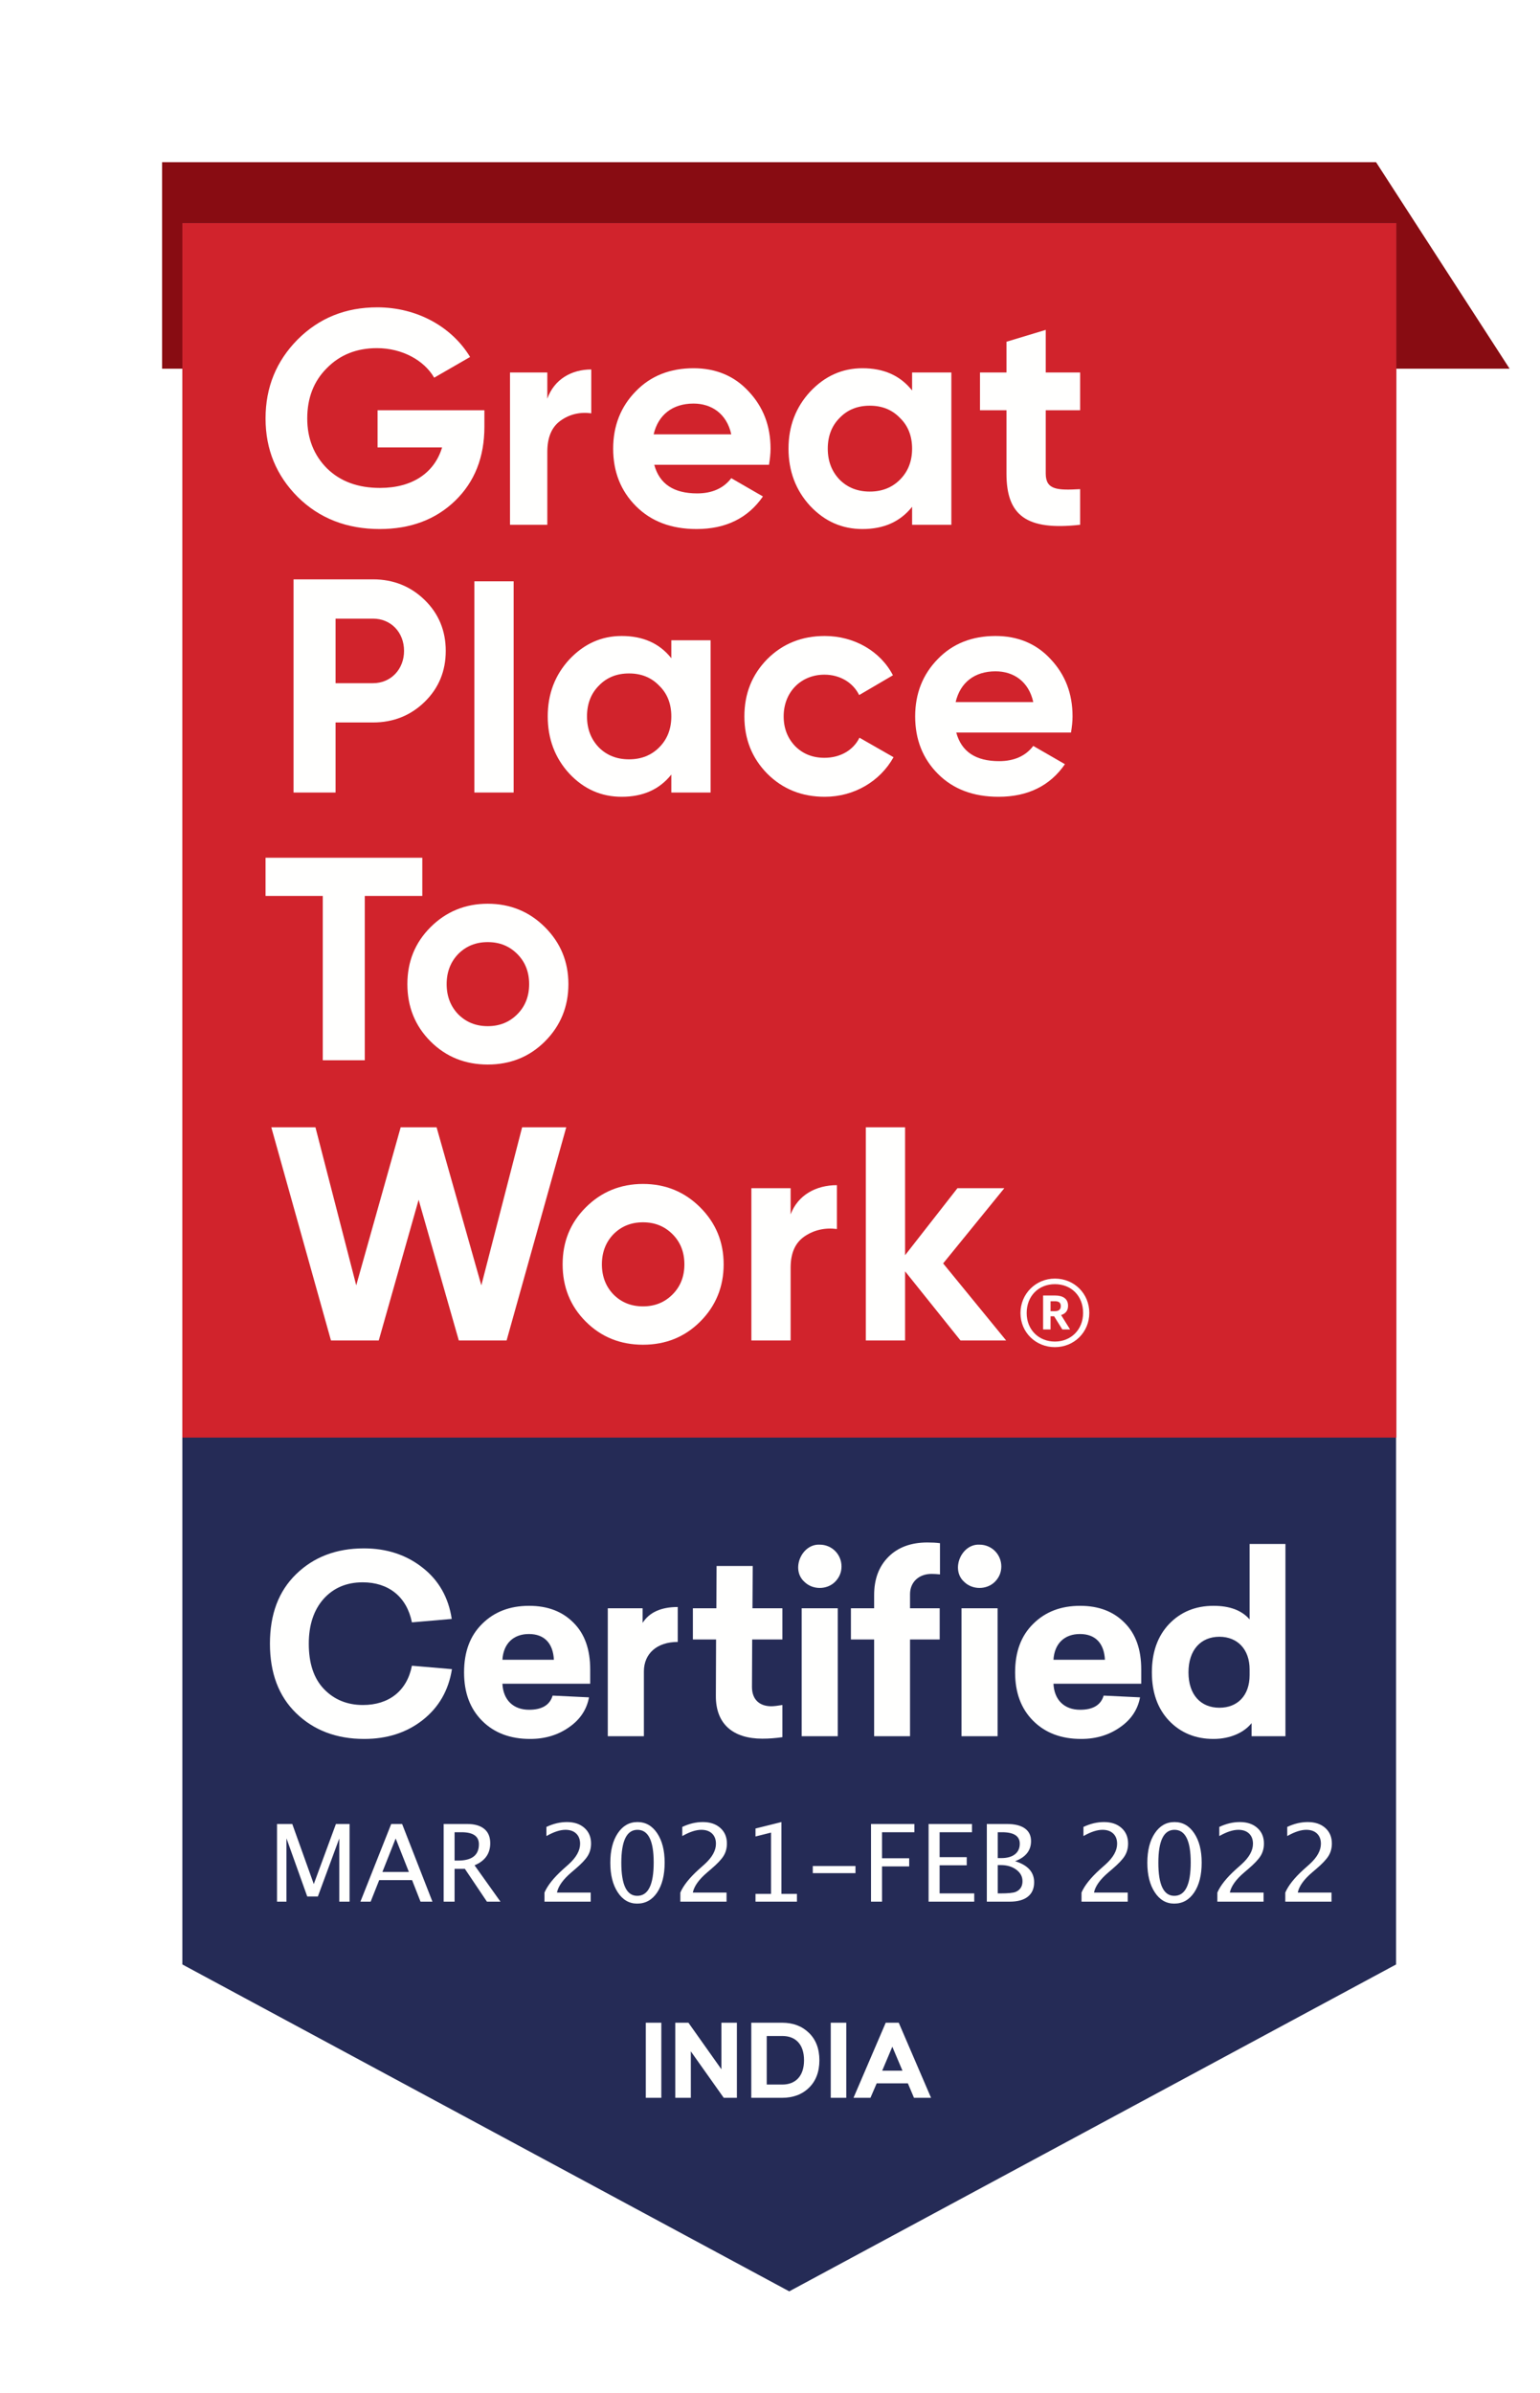
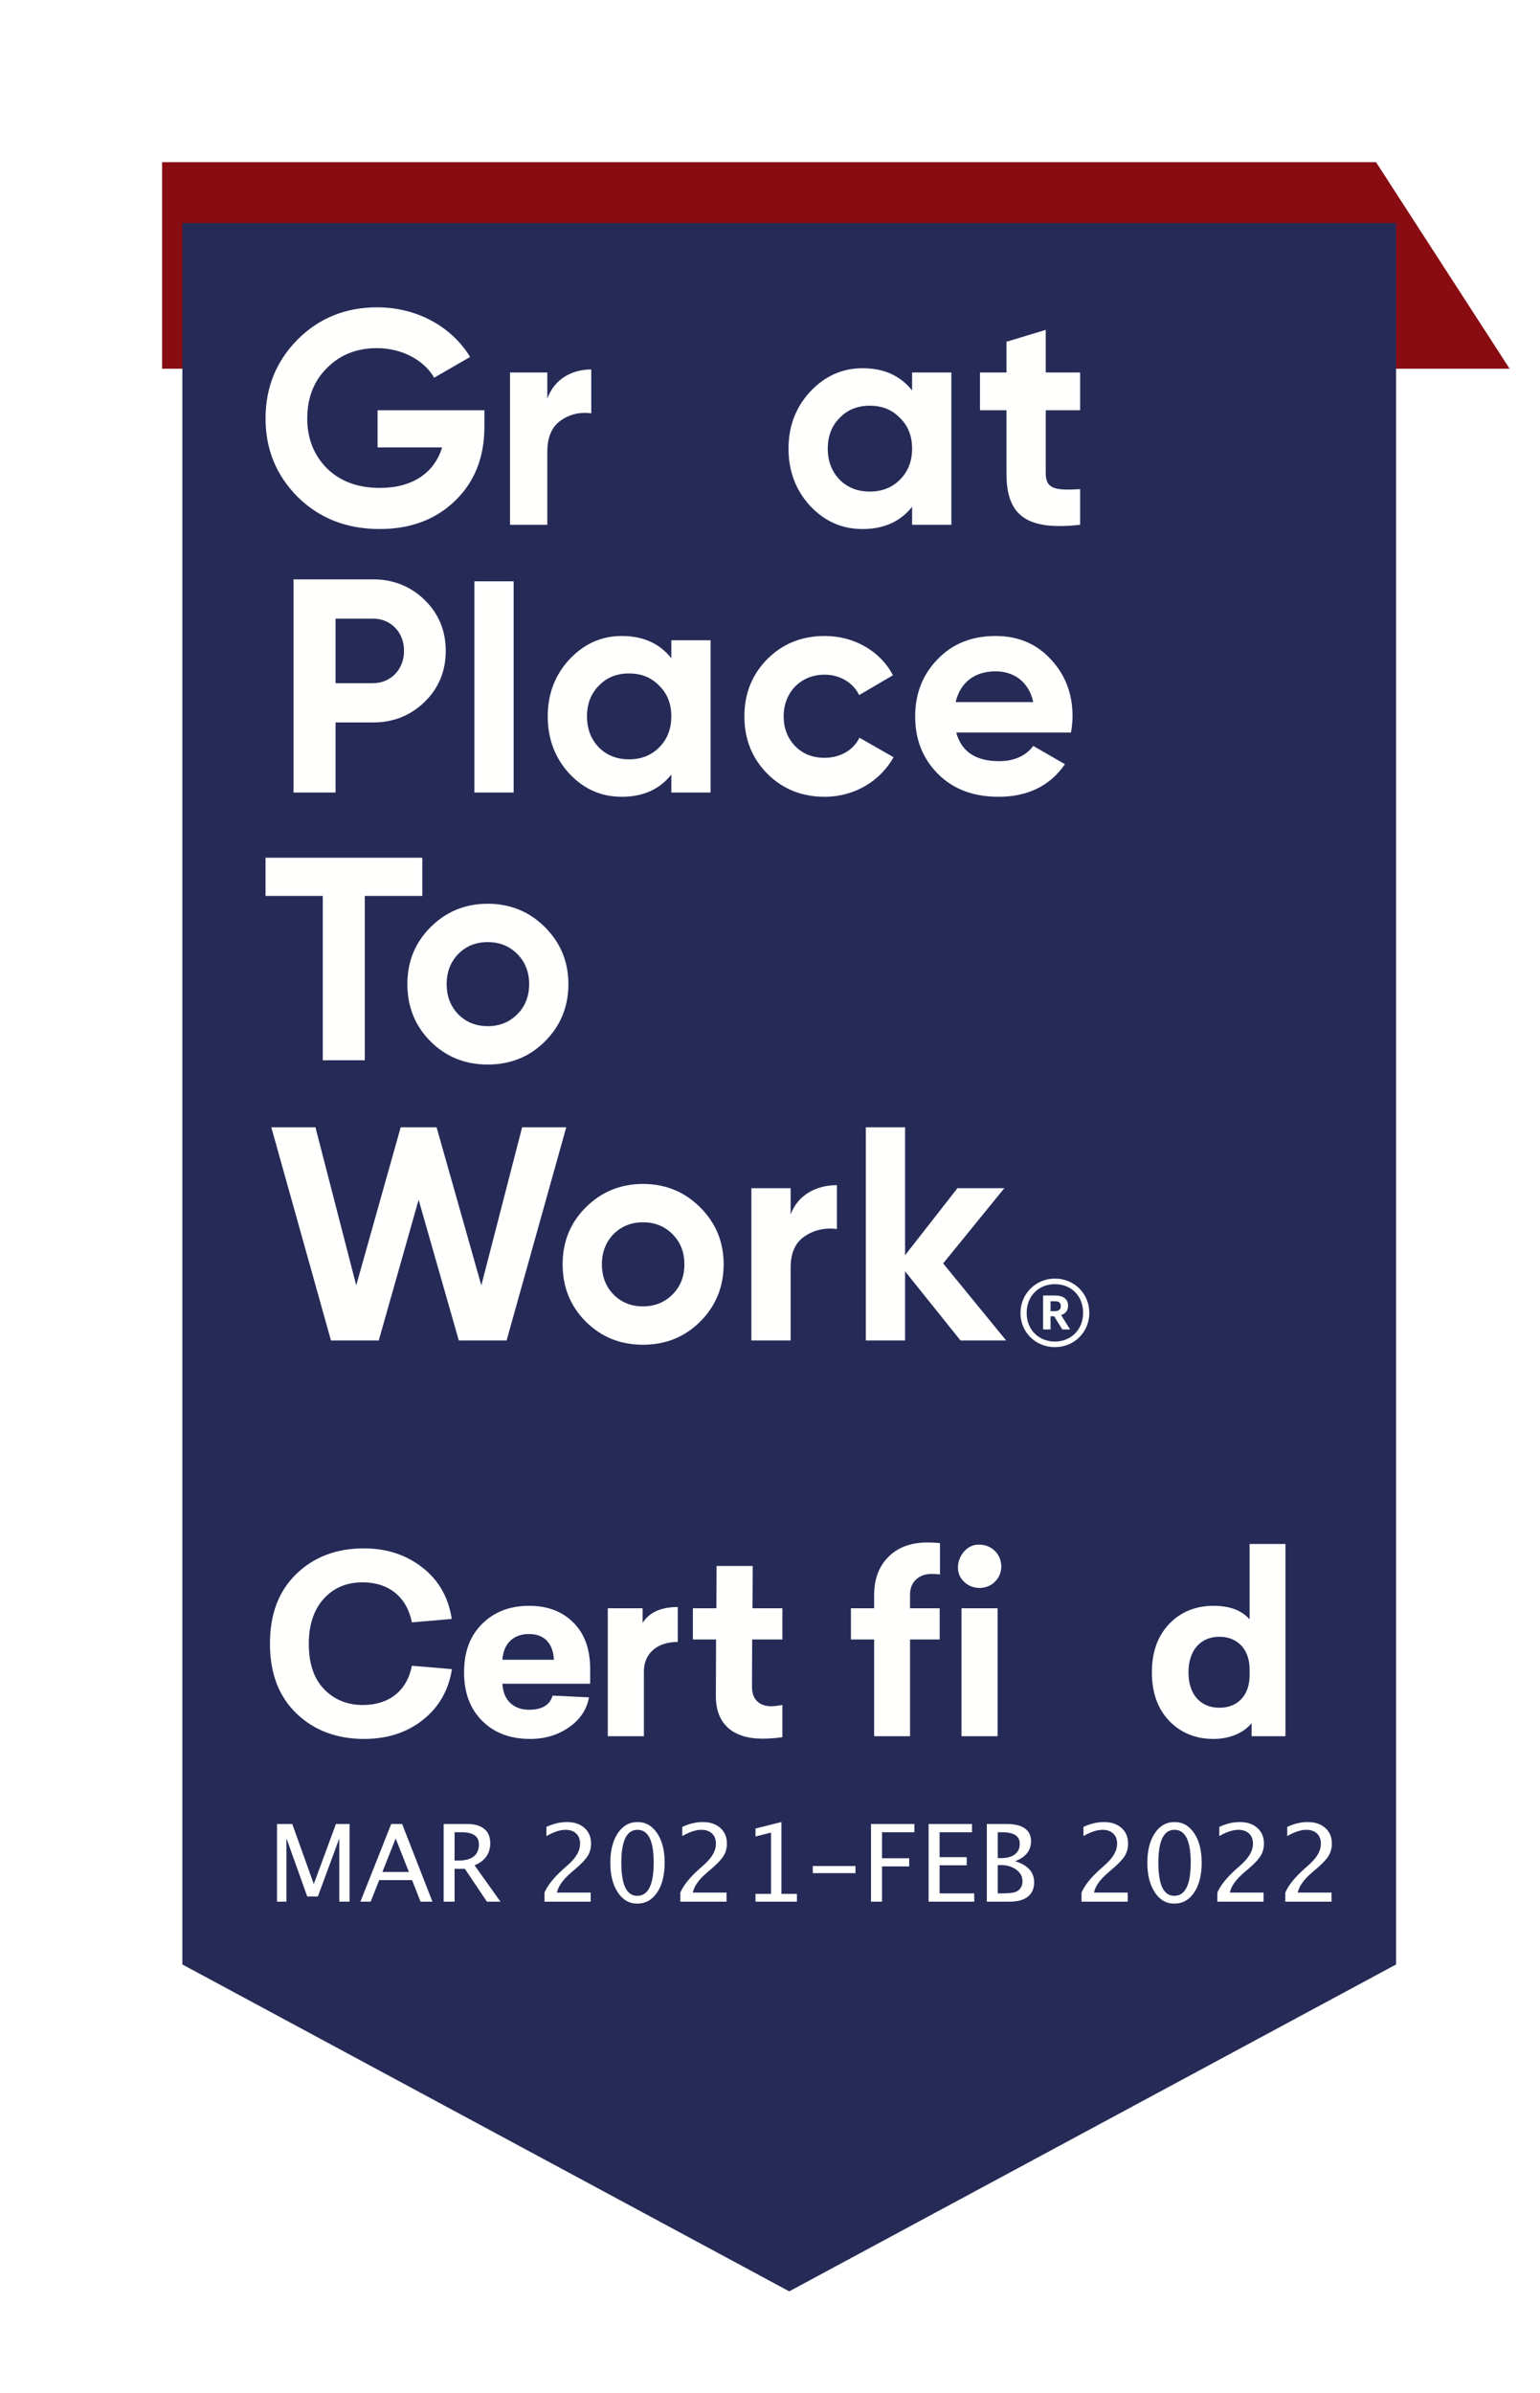
<svg xmlns="http://www.w3.org/2000/svg" width="152px" height="236px" viewBox="0 0 152 236" version="1.1">
  <title>B45F5565-9226-4A45-8983-313164C3A73C</title>
  <defs>
    <filter x="-17.9%" y="-10.5%" width="135.9%" height="121.1%" filterUnits="objectBoundingBox" id="filter-1">
      <feOffset dx="2" dy="6" in="SourceAlpha" result="shadowOffsetOuter1" />
      <feGaussianBlur stdDeviation="2.5" in="shadowOffsetOuter1" result="shadowBlurOuter1" />
      <feColorMatrix values="0 0 0 0 0   0 0 0 0 0   0 0 0 0 0  0 0 0 0.287 0" type="matrix" in="shadowBlurOuter1" result="shadowMatrixOuter1" />
      <feMerge>
        <feMergeNode in="shadowMatrixOuter1" />
        <feMergeNode in="SourceGraphic" />
      </feMerge>
    </filter>
  </defs>
  <g id="Version-3" stroke="none" stroke-width="1" fill="none" fill-rule="evenodd">
    <g id="Homepage---Font-Change_v4" transform="translate(-477, -564)">
      <g id="GPTW-Banner" transform="translate(493, 580)">
        <polygon id="Path-2" fill="#880C12" points="0 20.365 133 20.365 119.82 0 0 0" />
        <g filter="url(#filter-1)">
          <polyline id="Fill-1" fill="#252B56" points="0 0 0 171.758 59.898 204 119.795 171.758 119.795 0 0 0" />
-           <path d="M45.741,184.911 L47.273,184.911 L47.273,177.505 L45.741,177.505 L45.741,184.911 Z M54.732,177.505 L53.205,177.505 L53.205,182.099 L49.949,177.505 L48.652,177.505 L48.652,184.911 L50.185,184.911 L50.185,180.328 L53.435,184.911 L54.732,184.911 L54.732,177.505 Z M56.152,184.911 L59.192,184.911 C60.27,184.911 61.163,184.586 61.845,183.92 C62.527,183.258 62.875,182.346 62.875,181.209 C62.875,180.07 62.527,179.169 61.845,178.507 C61.163,177.842 60.282,177.505 59.201,177.505 L56.152,177.505 L56.152,184.911 Z M59.212,178.813 C60.548,178.813 61.359,179.655 61.359,181.209 C61.359,182.761 60.528,183.603 59.212,183.603 L57.677,183.603 L57.677,178.813 L59.212,178.813 Z M63.996,184.911 L65.528,184.911 L65.528,177.505 L63.996,177.505 L63.996,184.911 Z M70.708,177.505 L69.422,177.505 L66.242,184.911 L67.915,184.911 L68.53,183.485 L71.609,183.485 L72.212,184.911 L73.896,184.911 L70.708,177.505 Z M70.073,179.871 L71.075,182.237 L69.074,182.237 L70.073,179.871 L70.073,179.871 Z" id="Fill-2" fill="#FFFFFE" />
-           <polygon id="Fill-3" fill="#D1232C" points="0 119.793 119.82 119.793 119.82 3.40471947e-14 0 3.40471947e-14" />
          <path d="M29.811,18.466 L29.811,20.088 C29.811,23.091 28.85,25.524 26.927,27.386 C25.004,29.249 22.511,30.18 19.477,30.18 C16.232,30.18 13.528,29.129 11.395,27.026 C9.262,24.893 8.21,22.31 8.21,19.277 C8.21,16.213 9.262,13.63 11.365,11.497 C13.498,9.364 16.111,8.313 19.236,8.313 C23.172,8.313 26.597,10.235 28.399,13.209 L24.854,15.252 C23.863,13.54 21.699,12.338 19.206,12.338 C17.193,12.338 15.541,12.999 14.249,14.32 C12.957,15.612 12.326,17.264 12.326,19.277 C12.326,21.259 12.987,22.911 14.279,24.203 C15.601,25.494 17.343,26.125 19.507,26.125 C22.721,26.125 24.884,24.623 25.635,22.13 L19.266,22.13 L19.266,18.466 L29.811,18.466" id="Fill-4" fill="#FFFFFE" />
          <path d="M36.02,17.324 C36.705,15.402 38.418,14.441 40.359,14.441 L40.359,18.766 C39.245,18.616 38.218,18.856 37.333,19.487 C36.448,20.118 36.02,21.139 36.02,22.581 L36.02,29.759 L32.338,29.759 L32.338,14.741 L36.02,14.741 L36.02,17.324" id="Fill-5" fill="#FFFFFE" />
-           <path d="M54.177,20.838 C53.727,18.796 52.225,17.805 50.452,17.805 C48.379,17.805 46.967,18.916 46.516,20.838 L54.177,20.838 Z M46.576,23.842 C47.087,25.735 48.499,26.666 50.812,26.666 C52.284,26.666 53.426,26.155 54.177,25.164 L57.302,26.966 C55.83,29.099 53.637,30.18 50.753,30.18 C48.259,30.18 46.276,29.429 44.774,27.927 C43.272,26.425 42.52,24.533 42.52,22.25 C42.52,19.997 43.272,18.105 44.744,16.603 C46.216,15.071 48.139,14.32 50.452,14.32 C52.645,14.32 54.478,15.071 55.89,16.603 C57.332,18.135 58.053,19.997 58.053,22.25 C58.053,22.761 57.993,23.272 57.903,23.842 L46.576,23.842 L46.576,23.842 Z" id="Fill-6" fill="#FFFFFE" />
          <path d="M67.849,26.485 C69.051,26.485 70.042,26.095 70.823,25.314 C71.634,24.503 72.025,23.482 72.025,22.25 C72.025,21.019 71.634,19.997 70.823,19.217 C70.042,18.406 69.051,18.015 67.849,18.015 C66.647,18.015 65.655,18.406 64.874,19.217 C64.093,19.997 63.702,21.019 63.702,22.25 C63.702,23.482 64.093,24.503 64.874,25.314 C65.655,26.095 66.647,26.485 67.849,26.485 Z M72.025,14.741 L75.9,14.741 L75.9,29.759 L72.025,29.759 L72.025,27.987 C70.853,29.459 69.231,30.18 67.128,30.18 C65.115,30.18 63.402,29.429 61.96,27.897 C60.548,26.365 59.827,24.473 59.827,22.25 C59.827,20.028 60.548,18.165 61.96,16.634 C63.402,15.101 65.115,14.32 67.128,14.32 C69.231,14.32 70.853,15.041 72.025,16.513 L72.025,14.741 L72.025,14.741 Z" id="Fill-7" fill="#FFFFFE" />
          <path d="M88.611,18.466 L85.216,18.466 L85.216,24.713 C85.216,26.335 86.387,26.365 88.611,26.245 L88.611,29.759 C83.293,30.36 81.34,28.828 81.34,24.713 L81.34,18.466 L78.726,18.466 L78.726,14.741 L81.34,14.741 L81.34,11.707 L85.216,10.536 L85.216,14.741 L88.611,14.741 L88.611,18.466" id="Fill-8" fill="#FFFFFE" />
          <path d="M18.815,45.385 C20.588,45.385 21.88,44.003 21.88,42.201 C21.88,40.368 20.588,39.017 18.815,39.017 L15.12,39.017 L15.12,45.385 L18.815,45.385 Z M18.815,35.142 C20.828,35.142 22.541,35.833 23.923,37.185 C25.305,38.536 25.996,40.218 25.996,42.201 C25.996,44.183 25.305,45.865 23.923,47.217 C22.541,48.569 20.828,49.259 18.815,49.259 L15.12,49.259 L15.12,56.168 L10.974,56.168 L10.974,35.142 L18.815,35.142 L18.815,35.142 Z" id="Fill-9" fill="#FFFFFE" />
          <polygon id="Fill-10" fill="#FFFFFE" points="28.821 56.168 32.697 56.168 32.697 35.336 28.821 35.336" />
          <path d="M44.084,52.894 C45.286,52.894 46.277,52.503 47.058,51.722 C47.869,50.911 48.26,49.89 48.26,48.659 C48.26,47.427 47.869,46.406 47.058,45.625 C46.277,44.814 45.286,44.423 44.084,44.423 C42.882,44.423 41.891,44.814 41.11,45.625 C40.329,46.406 39.938,47.427 39.938,48.659 C39.938,49.89 40.329,50.911 41.11,51.722 C41.891,52.503 42.882,52.894 44.084,52.894 Z M48.26,41.149 L52.136,41.149 L52.136,56.168 L48.26,56.168 L48.26,54.396 C47.089,55.867 45.466,56.588 43.363,56.588 C41.35,56.588 39.638,55.837 38.195,54.306 C36.783,52.774 36.062,50.881 36.062,48.659 C36.062,46.436 36.783,44.574 38.195,43.042 C39.638,41.51 41.35,40.729 43.363,40.729 C45.466,40.729 47.089,41.45 48.26,42.922 L48.26,41.149 L48.26,41.149 Z" id="Fill-11" fill="#FFFFFE" />
          <path d="M57.726,54.306 C56.224,52.774 55.472,50.911 55.472,48.659 C55.472,46.406 56.224,44.544 57.726,43.012 C59.258,41.48 61.151,40.729 63.404,40.729 C66.318,40.729 68.902,42.231 70.134,44.604 L66.799,46.556 C66.198,45.325 64.906,44.544 63.374,44.544 C61.061,44.544 59.348,46.256 59.348,48.659 C59.348,49.83 59.738,50.821 60.49,51.602 C61.241,52.353 62.202,52.744 63.374,52.744 C64.936,52.744 66.228,51.993 66.829,50.761 L70.194,52.684 C68.872,55.056 66.318,56.588 63.404,56.588 C61.151,56.588 59.258,55.837 57.726,54.306" id="Fill-12" fill="#FFFFFE" />
          <path d="M83.985,47.247 C83.535,45.204 82.032,44.213 80.26,44.213 C78.187,44.213 76.775,45.324 76.324,47.247 L83.985,47.247 Z M76.384,50.25 C76.895,52.143 78.307,53.074 80.62,53.074 C82.092,53.074 83.234,52.563 83.985,51.572 L87.11,53.374 C85.638,55.507 83.445,56.588 80.56,56.588 C78.067,56.588 76.084,55.837 74.582,54.336 C73.08,52.834 72.328,50.941 72.328,48.659 C72.328,46.406 73.08,44.514 74.552,43.012 C76.024,41.48 77.947,40.729 80.26,40.729 C82.453,40.729 84.286,41.48 85.698,43.012 C87.14,44.543 87.861,46.406 87.861,48.659 C87.861,49.169 87.801,49.68 87.711,50.25 L76.384,50.25 L76.384,50.25 Z" id="Fill-13" fill="#FFFFFE" />
          <polyline id="Fill-14" fill="#FFFFFE" points="23.682 62.601 23.682 66.368 18.004 66.368 18.004 82.576 13.858 82.576 13.858 66.368 8.21 66.368 8.21 62.601 23.682 62.601" />
          <path d="M30.141,79.212 C31.313,79.212 32.274,78.821 33.055,78.041 C33.836,77.26 34.227,76.269 34.227,75.067 C34.227,73.865 33.836,72.874 33.055,72.093 C32.274,71.312 31.313,70.922 30.141,70.922 C28.969,70.922 28.008,71.312 27.227,72.093 C26.476,72.874 26.085,73.865 26.085,75.067 C26.085,76.269 26.476,77.26 27.227,78.041 C28.008,78.821 28.969,79.212 30.141,79.212 Z M30.141,82.997 C27.918,82.997 26.025,82.246 24.493,80.714 C22.961,79.182 22.209,77.289 22.209,75.067 C22.209,72.844 22.961,70.982 24.493,69.45 C26.025,67.918 27.918,67.137 30.141,67.137 C32.364,67.137 34.257,67.918 35.789,69.45 C37.321,70.982 38.102,72.844 38.102,75.067 C38.102,77.289 37.321,79.182 35.789,80.714 C34.257,82.246 32.364,82.997 30.141,82.997 L30.141,82.997 Z" id="Fill-15" fill="#FFFFFE" />
          <polyline id="Fill-16" fill="#FFFFFE" points="14.667 110.213 8.778 89.187 13.135 89.187 17.16 104.776 21.547 89.187 25.092 89.187 29.508 104.776 33.534 89.187 37.89 89.187 32.002 110.213 27.285 110.213 23.319 96.336 19.383 110.213 14.667 110.213" />
          <path d="M45.464,106.849 C46.636,106.849 47.597,106.458 48.378,105.677 C49.159,104.896 49.55,103.905 49.55,102.704 C49.55,101.502 49.159,100.511 48.378,99.73 C47.597,98.949 46.636,98.558 45.464,98.558 C44.292,98.558 43.33,98.949 42.55,99.73 C41.798,100.511 41.408,101.502 41.408,102.704 C41.408,103.905 41.798,104.896 42.55,105.677 C43.33,106.458 44.292,106.849 45.464,106.849 Z M45.464,110.633 C43.241,110.633 41.348,109.882 39.815,108.35 C38.283,106.819 37.532,104.926 37.532,102.704 C37.532,100.481 38.283,98.619 39.815,97.087 C41.348,95.555 43.241,94.774 45.464,94.774 C47.687,94.774 49.579,95.555 51.112,97.087 C52.644,98.619 53.425,100.481 53.425,102.704 C53.425,104.926 52.644,106.819 51.112,108.35 C49.579,109.882 47.687,110.633 45.464,110.633 L45.464,110.633 Z" id="Fill-17" fill="#FFFFFE" />
          <path d="M60.036,97.778 C60.757,95.855 62.56,94.894 64.603,94.894 L64.603,99.219 C63.431,99.069 62.35,99.309 61.418,99.94 C60.487,100.571 60.036,101.592 60.036,103.034 L60.036,110.213 L56.161,110.213 L56.161,95.194 L60.036,95.194 L60.036,97.778" id="Fill-18" fill="#FFFFFE" />
          <polyline id="Fill-19" fill="#FFFFFE" points="81.308 110.213 76.801 110.213 71.333 103.394 71.333 110.213 67.458 110.213 67.458 89.187 71.333 89.187 71.333 101.803 76.501 95.194 81.128 95.194 75.089 102.613 81.308 110.213" />
          <path d="M86.119,107.322 C86.502,107.322 86.701,107.154 86.701,106.833 L86.701,106.817 C86.701,106.466 86.486,106.343 86.119,106.343 L85.691,106.343 L85.691,107.322 L86.119,107.322 Z M84.956,105.777 L86.134,105.777 C86.915,105.777 87.419,106.098 87.419,106.787 L87.419,106.802 C87.419,107.307 87.129,107.582 86.731,107.705 L87.619,109.127 L86.854,109.127 L86.043,107.827 L85.691,107.827 L85.691,109.127 L84.956,109.127 L84.956,105.777 Z M88.904,107.49 C88.904,105.823 87.741,104.66 86.119,104.66 C84.497,104.66 83.334,105.838 83.334,107.506 C83.334,109.189 84.558,110.321 86.119,110.321 C87.695,110.321 88.904,109.158 88.904,107.49 Z M82.722,107.506 C82.722,105.624 84.222,104.11 86.119,104.11 C88.047,104.11 89.516,105.609 89.516,107.49 C89.516,109.403 88.016,110.871 86.119,110.871 C84.237,110.871 82.722,109.418 82.722,107.506 L82.722,107.506 Z" id="Fill-20" fill="#FFFFFE" />
          <path d="M17.917,130.719 C15.183,130.719 12.962,131.576 11.232,133.258 C9.495,134.946 8.644,137.215 8.644,140.12 C8.644,142.998 9.495,145.288 11.232,146.976 C12.962,148.657 15.211,149.515 17.944,149.515 C20.193,149.515 22.117,148.906 23.708,147.661 C25.293,146.416 26.269,144.756 26.608,142.632 L22.657,142.293 C22.165,144.804 20.359,146.167 17.82,146.167 C16.263,146.167 14.969,145.634 13.965,144.583 C12.962,143.531 12.478,142.044 12.478,140.12 C12.478,138.287 12.962,136.82 13.917,135.727 C14.893,134.627 16.187,134.067 17.799,134.067 C20.339,134.067 22.145,135.478 22.657,138.017 L26.587,137.678 C26.269,135.554 25.293,133.846 23.681,132.6 C22.096,131.355 20.165,130.719 17.917,130.719" id="Fill-21" fill="#FFFFFE" />
          <path d="M40.253,142.652 C40.253,140.702 39.72,139.166 38.62,138.066 C37.52,136.945 36.06,136.385 34.226,136.385 C32.323,136.385 30.787,136.973 29.59,138.163 C28.393,139.339 27.804,140.923 27.804,142.95 C27.804,144.949 28.393,146.534 29.59,147.73 C30.787,148.927 32.371,149.515 34.323,149.515 C35.81,149.515 37.084,149.121 38.156,148.367 C39.256,147.613 39.914,146.61 40.135,145.413 L36.544,145.24 C36.274,146.167 35.492,146.637 34.226,146.637 C32.641,146.637 31.666,145.655 31.589,144.071 L40.253,144.071 L40.253,142.652 Z M34.205,139.166 C35.762,139.166 36.592,140.12 36.669,141.705 L31.589,141.705 C31.686,140.12 32.662,139.166 34.205,139.166 L34.205,139.166 Z" id="Fill-22" fill="#FFFFFE" />
          <path d="M48.895,136.502 C47.262,136.502 46.092,137.021 45.428,138.066 L45.428,136.627 L41.989,136.627 L41.989,149.245 L45.553,149.245 L45.553,142.853 C45.553,141.096 46.846,139.947 48.895,139.947 L48.895,136.502" id="Fill-23" fill="#FFFFFE" />
          <path d="M59.224,139.705 L59.224,136.627 L56.269,136.627 L56.297,132.455 L52.727,132.455 L52.706,136.627 L50.388,136.627 L50.388,139.705 L52.678,139.705 L52.657,145.24 C52.63,148.076 54.387,149.488 57.245,149.488 C57.882,149.488 58.539,149.439 59.224,149.342 L59.224,146.167 C58.76,146.243 58.394,146.291 58.124,146.291 C57.024,146.291 56.221,145.683 56.221,144.389 L56.242,139.705 L59.224,139.705" id="Fill-24" fill="#FFFFFE" />
-           <path d="M62.912,130.352 C61.127,130.255 60.027,132.794 61.397,134.019 C62.2,134.821 63.618,134.821 64.421,134.019 C64.836,133.604 65.058,133.092 65.058,132.504 C65.058,131.307 64.103,130.352 62.912,130.352 Z M61.127,149.245 L64.691,149.245 L64.691,136.627 L61.127,136.627 L61.127,149.245 Z" id="Fill-25" fill="#FFFFFE" />
          <path d="M73.53,130.137 C71.938,130.137 70.644,130.601 69.696,131.549 C68.742,132.504 68.278,133.749 68.278,135.333 L68.278,136.627 L65.987,136.627 L65.987,139.705 L68.278,139.705 L68.278,149.245 L71.821,149.245 L71.821,139.705 L74.748,139.705 L74.748,136.627 L71.821,136.627 L71.821,135.236 C71.821,134.039 72.7,133.237 73.945,133.237 C74.215,133.237 74.478,133.258 74.776,133.285 L74.776,130.207 C74.409,130.158 73.994,130.137 73.53,130.137 Z M78.678,130.352 C76.9,130.255 75.8,132.794 77.163,134.019 C77.972,134.821 79.384,134.821 80.194,134.019 C80.609,133.604 80.83,133.092 80.83,132.504 C80.83,131.307 79.875,130.352 78.678,130.352 Z M76.9,149.245 L80.464,149.245 L80.464,136.627 L76.9,136.627 L76.9,149.245 Z" id="Fill-26" fill="#FFFFFE" />
-           <path d="M94.641,142.652 C94.641,140.702 94.108,139.166 93.008,138.066 C91.908,136.945 90.448,136.385 88.614,136.385 C86.711,136.385 85.175,136.973 83.978,138.163 C82.781,139.339 82.193,140.923 82.193,142.95 C82.193,144.949 82.781,146.534 83.978,147.73 C85.175,148.927 86.759,149.515 88.711,149.515 C90.199,149.515 91.472,149.121 92.544,148.367 C93.645,147.613 94.302,146.61 94.523,145.413 L90.932,145.24 C90.662,146.167 89.88,146.637 88.614,146.637 C87.029,146.637 86.054,145.655 85.978,144.071 L94.641,144.071 L94.641,142.652 Z M88.593,139.166 C90.15,139.166 90.981,140.12 91.057,141.705 L85.978,141.705 C86.075,140.12 87.05,139.166 88.593,139.166 L88.593,139.166 Z" id="Fill-27" fill="#FFFFFE" />
          <path d="M108.874,130.283 L105.338,130.283 L105.338,137.727 C104.556,136.82 103.359,136.385 101.774,136.385 C99.989,136.385 98.522,136.993 97.38,138.19 C96.252,139.387 95.692,140.971 95.692,142.95 C95.692,144.928 96.252,146.513 97.38,147.71 C98.522,148.906 99.989,149.515 101.774,149.515 C103.456,149.515 104.826,148.858 105.532,147.952 L105.532,149.245 L108.874,149.245 L108.874,130.283 Z M102.355,139.436 C104.141,139.436 105.338,140.681 105.338,142.652 L105.338,143.22 C105.338,145.24 104.141,146.437 102.355,146.437 C100.529,146.437 99.304,145.171 99.304,142.95 C99.304,140.729 100.529,139.436 102.355,139.436 L102.355,139.436 Z" id="Fill-28" fill="#FFFFFE" />
          <path d="M10.274,165.564 L10.274,159.316 L12.324,165.052 L13.375,165.052 L15.487,159.332 L15.487,165.564 L16.502,165.564 L16.502,157.903 L15.156,157.903 L12.971,163.83 L10.848,157.903 L9.342,157.903 L9.342,165.564 L10.274,165.564 Z M18.583,165.564 L19.427,163.442 L22.673,163.442 L23.507,165.564 L24.682,165.564 L21.69,157.903 L20.613,157.903 L17.574,165.564 L18.583,165.564 Z M22.357,162.634 L19.743,162.634 L21.053,159.332 L22.357,162.634 Z M26.867,165.564 L26.867,162.324 L27.882,162.324 L30.061,165.564 L31.397,165.564 L28.839,161.977 C29.871,161.549 30.387,160.824 30.387,159.803 C30.387,159.185 30.192,158.714 29.8,158.39 C29.408,158.066 28.845,157.903 28.109,157.903 L28.109,157.903 L25.79,157.903 L25.79,165.564 L26.867,165.564 Z M27.219,161.511 L26.867,161.511 L26.867,158.716 L27.55,158.716 C28.696,158.716 29.269,159.111 29.269,159.901 C29.269,160.975 28.586,161.511 27.219,161.511 L27.219,161.511 Z M40.302,165.564 L40.302,164.669 L36.973,164.669 C37.101,164.037 37.573,163.375 38.391,162.681 L38.391,162.681 L38.785,162.344 C39.382,161.837 39.79,161.406 40.009,161.05 C40.229,160.695 40.338,160.288 40.338,159.829 C40.338,159.191 40.121,158.678 39.686,158.292 C39.251,157.905 38.675,157.712 37.957,157.712 C37.287,157.712 36.612,157.872 35.932,158.193 L35.932,158.193 L35.932,159.094 C36.654,158.683 37.28,158.478 37.812,158.478 C38.26,158.478 38.613,158.6 38.87,158.845 C39.128,159.09 39.256,159.427 39.256,159.855 C39.256,160.524 38.88,161.199 38.127,161.879 L38.127,161.879 L37.542,162.401 C36.638,163.219 36.038,163.975 35.741,164.669 L35.741,164.669 L35.741,165.564 L40.302,165.564 Z M44.889,165.756 C45.714,165.756 46.372,165.389 46.864,164.656 C47.356,163.922 47.602,162.941 47.602,161.713 C47.602,160.516 47.356,159.549 46.864,158.814 C46.372,158.079 45.724,157.712 44.92,157.712 C44.116,157.712 43.468,158.079 42.976,158.814 C42.484,159.549 42.238,160.521 42.238,161.729 C42.238,162.926 42.482,163.896 42.971,164.64 C43.459,165.384 44.099,165.756 44.889,165.756 Z M44.899,164.989 C43.85,164.989 43.325,163.903 43.325,161.729 C43.325,159.561 43.857,158.478 44.92,158.478 C45.987,158.478 46.52,159.551 46.52,161.697 C46.52,163.892 45.98,164.989 44.899,164.989 Z M53.711,165.564 L53.711,164.669 L50.382,164.669 C50.51,164.037 50.983,163.375 51.801,162.681 L51.801,162.681 L52.194,162.344 C52.791,161.837 53.199,161.406 53.419,161.05 C53.638,160.695 53.747,160.288 53.747,159.829 C53.747,159.191 53.53,158.678 53.095,158.292 C52.66,157.905 52.084,157.712 51.366,157.712 C50.696,157.712 50.021,157.872 49.341,158.193 L49.341,158.193 L49.341,159.094 C50.063,158.683 50.689,158.478 51.221,158.478 C51.67,158.478 52.022,158.6 52.28,158.845 C52.537,159.09 52.665,159.427 52.665,159.855 C52.665,160.524 52.289,161.199 51.537,161.879 L51.537,161.879 L50.952,162.401 C50.047,163.219 49.447,163.975 49.15,164.669 L49.15,164.669 L49.15,165.564 L53.711,165.564 Z M60.659,165.564 L60.659,164.798 L59.127,164.798 L59.127,157.712 L56.569,158.349 L56.569,159.135 L58.101,158.752 L58.101,164.798 L56.569,164.798 L56.569,165.564 L60.659,165.564 Z M66.437,162.753 L66.437,162.049 L62.223,162.049 L62.223,162.753 L66.437,162.753 Z M69.057,165.564 L69.057,162.086 L71.738,162.086 L71.738,161.283 L69.057,161.283 L69.057,158.716 L72.251,158.716 L72.251,157.903 L67.969,157.903 L67.969,165.564 L69.057,165.564 Z M78.158,165.564 L78.158,164.751 L74.741,164.751 L74.741,161.977 L77.418,161.977 L77.418,161.175 L74.741,161.175 L74.741,158.716 L77.936,158.716 L77.936,157.903 L73.654,157.903 L73.654,165.564 L78.158,165.564 Z M81.658,165.564 C82.438,165.564 83.035,165.4 83.449,165.072 C83.864,164.744 84.071,164.27 84.071,163.649 C84.071,162.648 83.444,161.956 82.191,161.573 C83.241,161.18 83.765,160.519 83.765,159.591 C83.765,159.046 83.561,158.628 83.152,158.338 C82.743,158.048 82.155,157.903 81.389,157.903 L81.389,157.903 L79.401,157.903 L79.401,165.564 L81.658,165.564 Z M80.825,161.268 L80.478,161.268 L80.478,158.716 L80.902,158.716 C82.069,158.716 82.652,159.092 82.652,159.844 C82.652,160.296 82.493,160.647 82.173,160.895 C81.854,161.144 81.404,161.268 80.825,161.268 L80.825,161.268 Z M80.772,164.751 L80.478,164.751 L80.478,161.956 L80.783,161.956 C81.394,161.956 81.903,162.107 82.31,162.409 C82.718,162.711 82.921,163.09 82.921,163.545 C82.921,164.06 82.697,164.411 82.248,164.601 C82.014,164.701 81.498,164.751 80.7,164.751 L80.772,164.751 Z M93.307,165.564 L93.307,164.669 L89.978,164.669 C90.106,164.037 90.579,163.375 91.397,162.681 L91.397,162.681 L91.79,162.344 C92.387,161.837 92.795,161.406 93.015,161.05 C93.234,160.695 93.343,160.288 93.343,159.829 C93.343,159.191 93.126,158.678 92.691,158.292 C92.256,157.905 91.68,157.712 90.962,157.712 C90.292,157.712 89.617,157.872 88.937,158.193 L88.937,158.193 L88.937,159.094 C89.659,158.683 90.285,158.478 90.817,158.478 C91.265,158.478 91.618,158.6 91.876,158.845 C92.133,159.09 92.261,159.427 92.261,159.855 C92.261,160.524 91.885,161.199 91.133,161.879 L91.133,161.879 L90.548,162.401 C89.643,163.219 89.043,163.975 88.746,164.669 L88.746,164.669 L88.746,165.564 L93.307,165.564 Z M97.894,165.756 C98.719,165.756 99.377,165.389 99.869,164.656 C100.361,163.922 100.607,162.941 100.607,161.713 C100.607,160.516 100.361,159.549 99.869,158.814 C99.377,158.079 98.729,157.712 97.925,157.712 C97.121,157.712 96.473,158.079 95.981,158.814 C95.489,159.549 95.243,160.521 95.243,161.729 C95.243,162.926 95.488,163.896 95.976,164.64 C96.464,165.384 97.104,165.756 97.894,165.756 Z M97.904,164.989 C96.855,164.989 96.331,163.903 96.331,161.729 C96.331,159.561 96.862,158.478 97.925,158.478 C98.992,158.478 99.525,159.551 99.525,161.697 C99.525,163.892 98.985,164.989 97.904,164.989 Z M106.716,165.564 L106.716,164.669 L103.387,164.669 C103.515,164.037 103.988,163.375 104.806,162.681 L104.806,162.681 L105.199,162.344 C105.796,161.837 106.205,161.406 106.424,161.05 C106.643,160.695 106.752,160.288 106.752,159.829 C106.752,159.191 106.535,158.678 106.1,158.292 C105.665,157.905 105.089,157.712 104.371,157.712 C103.701,157.712 103.027,157.872 102.347,158.193 L102.347,158.193 L102.347,159.094 C103.068,158.683 103.694,158.478 104.226,158.478 C104.675,158.478 105.028,158.6 105.285,158.845 C105.542,159.09 105.67,159.427 105.67,159.855 C105.67,160.524 105.294,161.199 104.542,161.879 L104.542,161.879 L103.957,162.401 C103.052,163.219 102.452,163.975 102.155,164.669 L102.155,164.669 L102.155,165.564 L106.716,165.564 Z M113.421,165.564 L113.421,164.669 L110.092,164.669 C110.22,164.037 110.692,163.375 111.51,162.681 L111.51,162.681 L111.904,162.344 C112.501,161.837 112.909,161.406 113.128,161.05 C113.347,160.695 113.457,160.288 113.457,159.829 C113.457,159.191 113.24,158.678 112.805,158.292 C112.37,157.905 111.793,157.712 111.075,157.712 C110.406,157.712 109.731,157.872 109.051,158.193 L109.051,158.193 L109.051,159.094 C109.773,158.683 110.399,158.478 110.931,158.478 C111.379,158.478 111.732,158.6 111.989,158.845 C112.246,159.09 112.375,159.427 112.375,159.855 C112.375,160.524 111.999,161.199 111.246,161.879 L111.246,161.879 L110.661,162.401 C109.757,163.219 109.156,163.975 108.86,164.669 L108.86,164.669 L108.86,165.564 L113.421,165.564 Z" id="MAR2021–FEB2022" fill="#FFFFFE" fill-rule="nonzero" />
        </g>
      </g>
    </g>
  </g>
</svg>